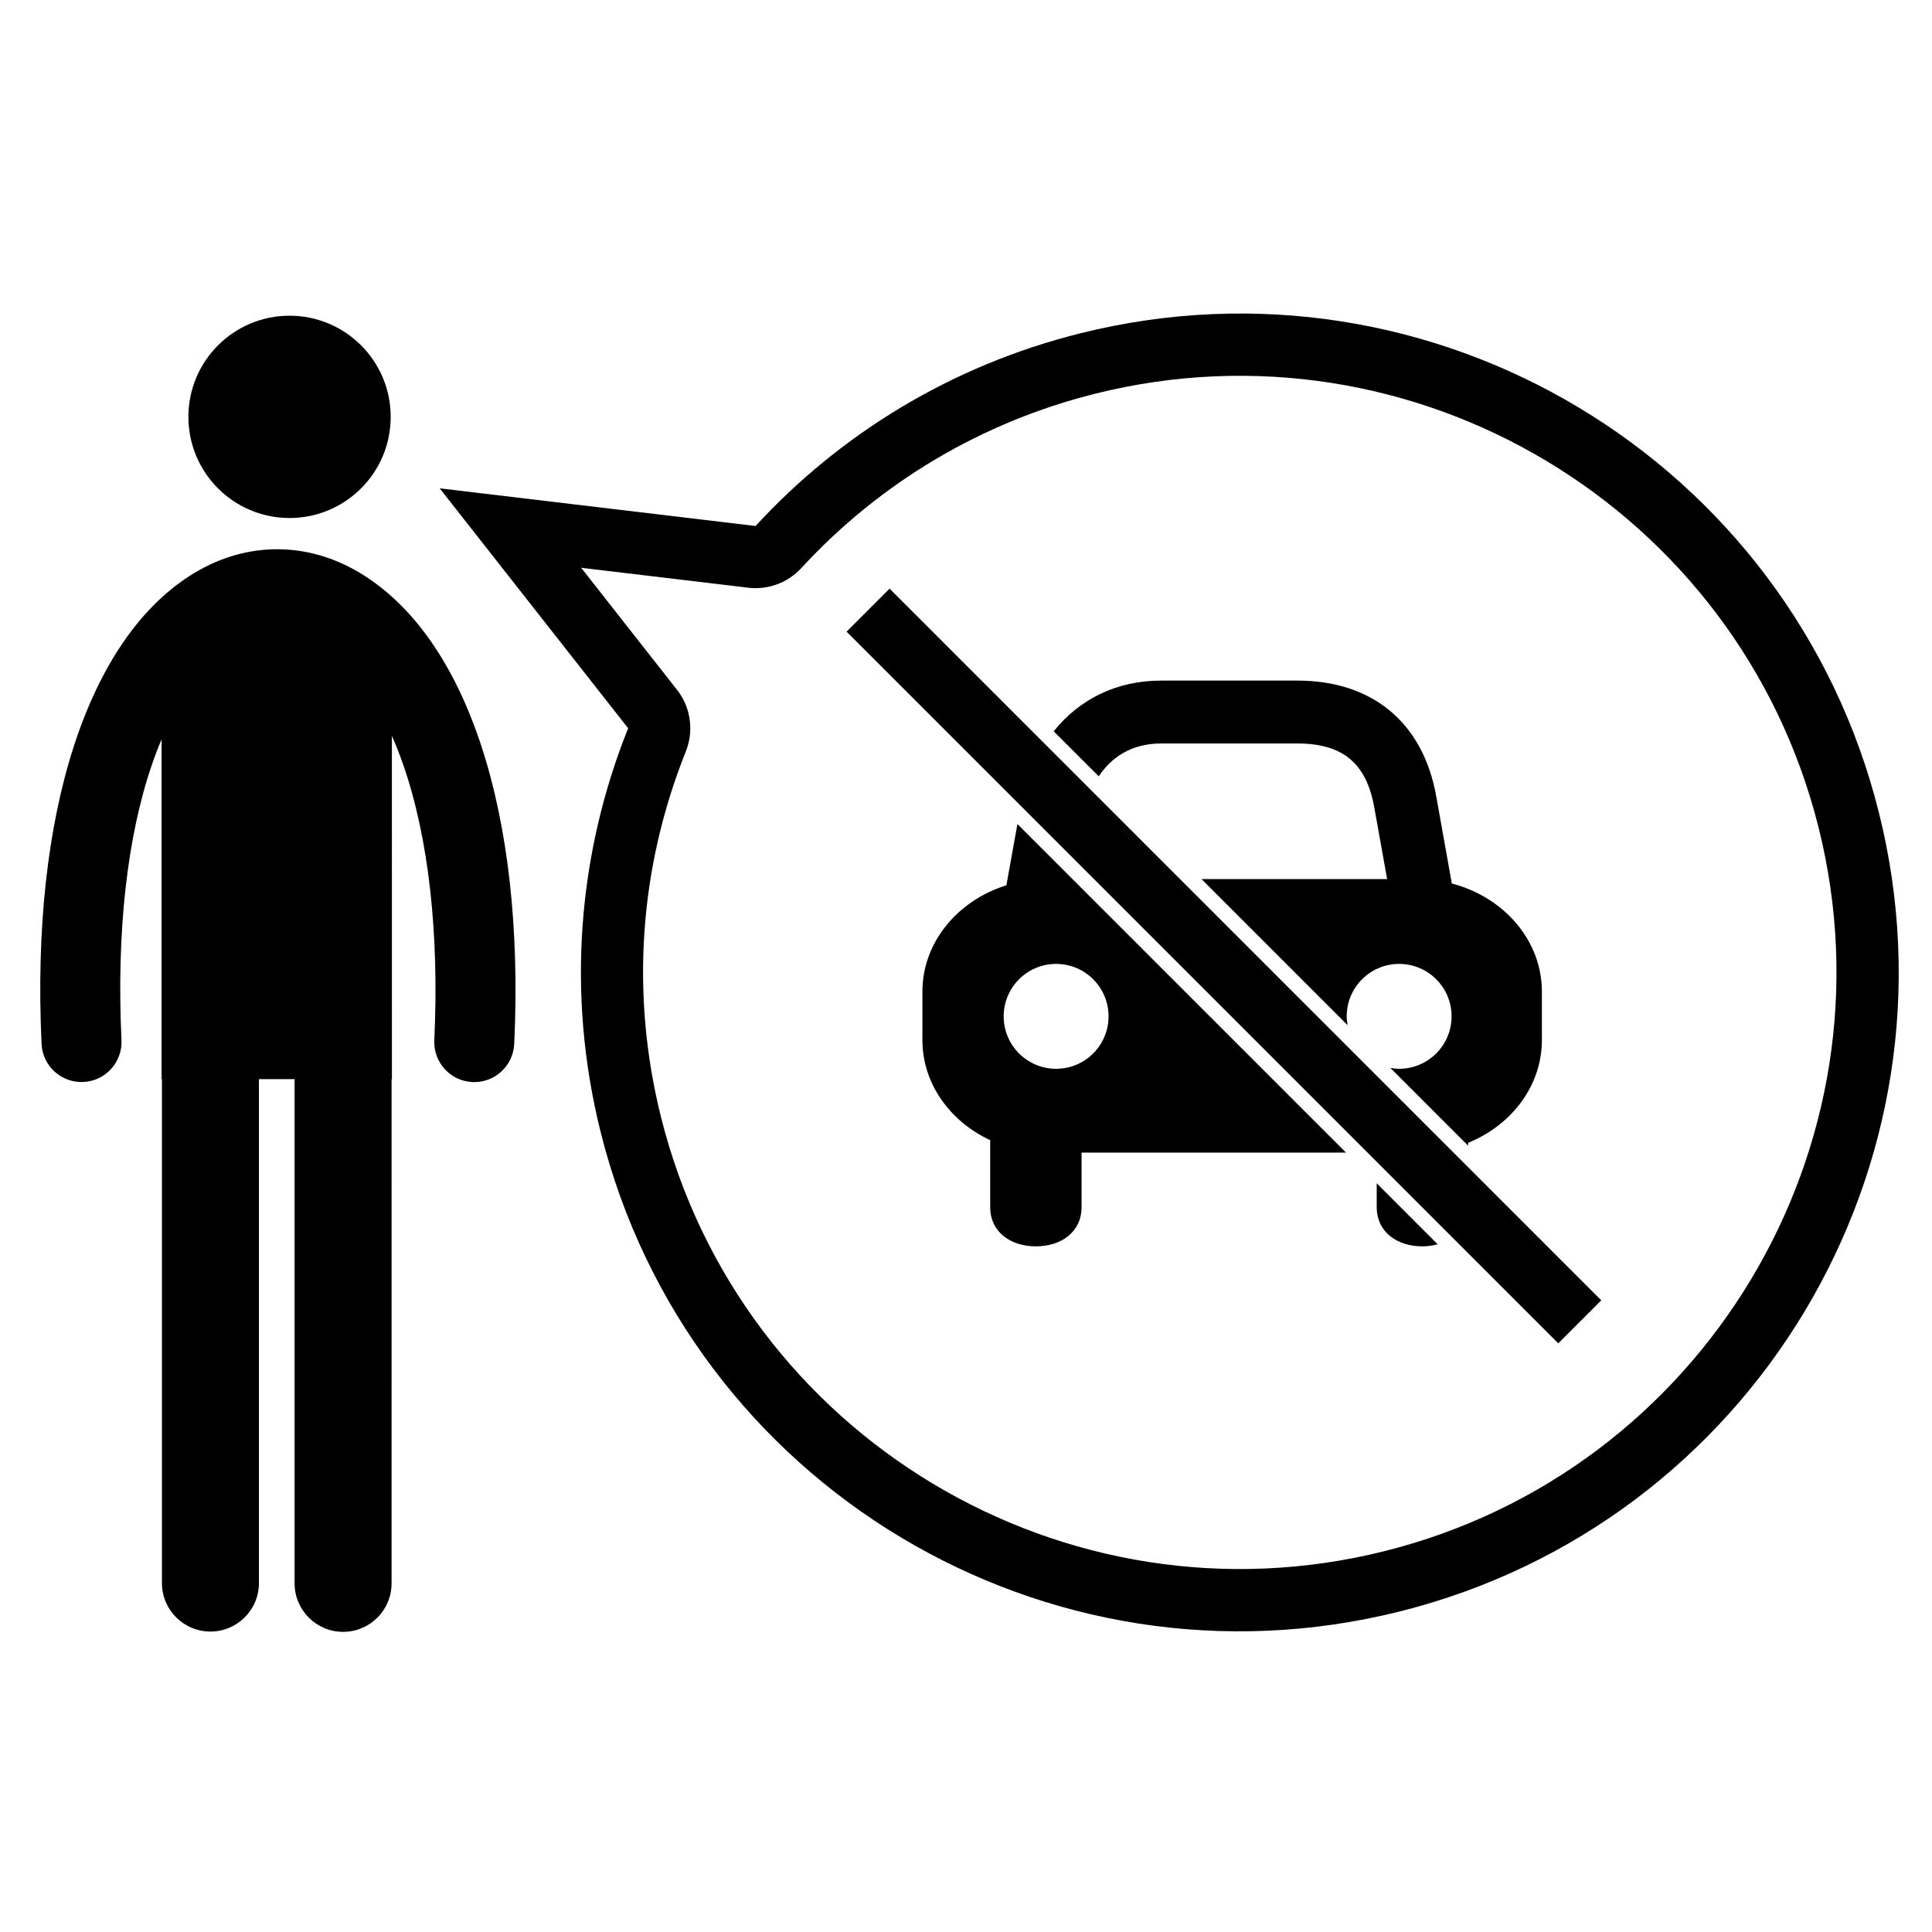
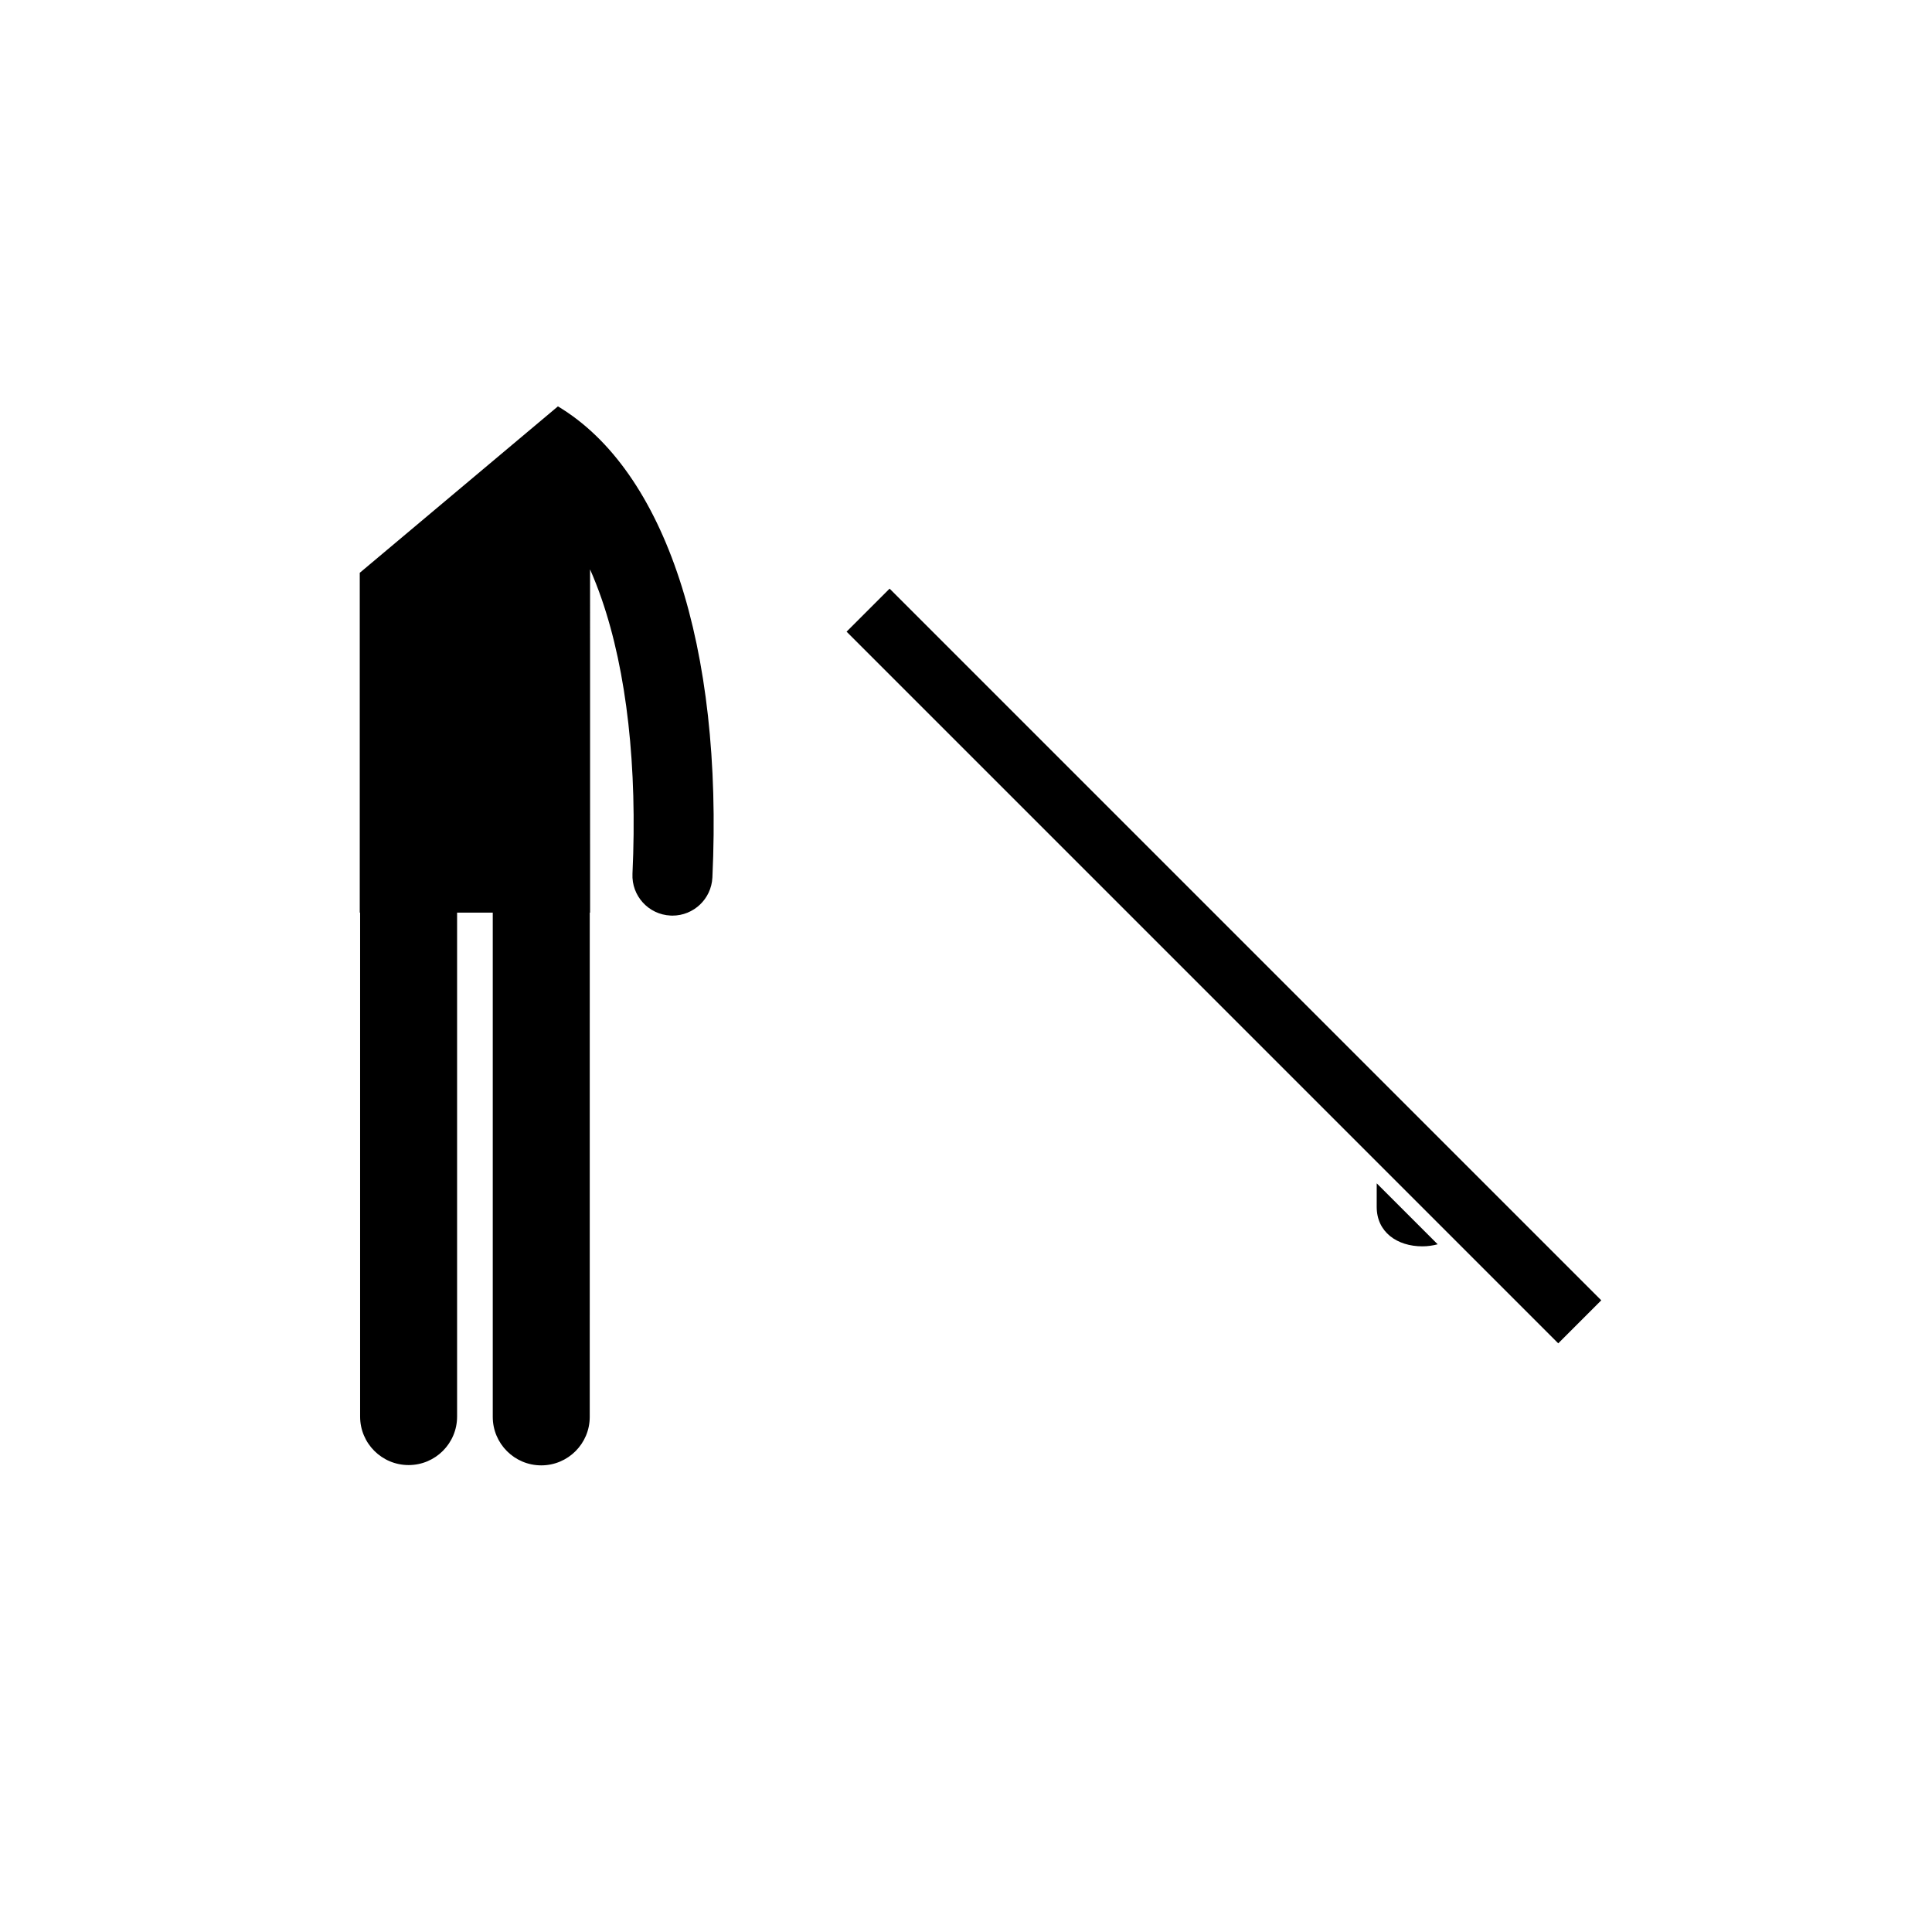
<svg xmlns="http://www.w3.org/2000/svg" fill="#000000" width="800px" height="800px" version="1.1" viewBox="144 144 512 512">
  <g>
-     <path d="m247.54 254.47c0 14.805-12.004 26.809-26.809 26.809-14.805 0-26.805-12.004-26.805-26.809s12-26.805 26.805-26.805c14.805 0 26.809 12 26.809 26.805" />
-     <path d="m239.34 295.8c-13.91-8.32-29.852-8.328-43.723-0.027-28.301 16.941-43.484 63.621-40.602 124.87 0.273 5.848 5.234 10.367 11.082 10.094 5.848-0.266 10.367-5.234 10.094-11.082-1.336-28.48 1.449-53.727 8.062-73.004 0.797-2.336 1.656-4.582 2.57-6.731v90.059h0.094v133.55c0 7.098 5.754 12.848 12.848 12.848 7.102 0 12.852-5.754 12.852-12.848v-133.55h9.453v133.63c0 7.094 5.754 12.848 12.852 12.848 7.094 0 12.848-5.758 12.848-12.848l0.004-133.63h0.086l-0.004-90.969c1.094 2.477 2.109 5.082 3.059 7.812 6.676 19.301 9.496 44.492 8.18 72.848-0.273 5.848 4.242 10.816 10.094 11.082 0.172 0.008 0.332 0.016 0.5 0.016 5.629 0 10.316-4.434 10.586-10.109 2.859-61.129-12.445-107.8-40.934-124.85z" />
-     <path d="m625.95 363.34c21.148 84.574-30.477 170.58-115.04 191.73-84.582 21.152-170.58-30.441-191.73-115-8.105-32.426-5.832-65.945 6.586-96.965 1.301-3.269 1.504-6.805 0.68-10.113-0.547-2.215-1.57-4.324-3.023-6.176l-25.402-32.344 44.273 5.277c5.25 0.625 10.488-1.305 14.062-5.203 20.918-22.715 47.848-38.699 77.863-46.207 84.578-21.164 170.59 30.426 191.73 115m15.98-3.992c-23.379-93.539-118.18-150.39-211.71-127-34.332 8.59-63.691 26.816-85.984 51.047l-83.715-9.984 49.945 63.586c-13.184 32.902-16.523 70.074-7.273 107.07 23.375 93.527 118.16 150.39 211.71 127 93.539-23.391 150.41-118.19 127.03-211.71z" />
-     <path d="m451.71 341.03h36.113c12.008 0 18.293 5.219 20.375 16.957l3.406 18.977h-49.203l38.727 38.727c-0.129-0.762-0.238-1.543-0.238-2.348 0-7.676 6.223-13.895 13.895-13.898 7.676 0 13.898 6.223 13.898 13.898 0 7.672-6.223 13.898-13.898 13.898-0.801 0-1.578-0.105-2.34-0.238l20.617 20.617v-0.766c11.508-4.66 19.555-15.102 19.555-27.238v-12.812c0.004-13.598-10.105-25.074-23.867-28.66l-4.129-23.078c-3.461-19.512-16.879-30.699-36.797-30.699h-36.109c-11.703 0-21.594 4.84-28.473 13.438l11.926 11.926c3.148-4.66 8.254-8.699 16.543-8.699z" />
+     <path d="m239.34 295.8v90.059h0.094v133.55c0 7.098 5.754 12.848 12.848 12.848 7.102 0 12.852-5.754 12.852-12.848v-133.55h9.453v133.63c0 7.094 5.754 12.848 12.852 12.848 7.094 0 12.848-5.758 12.848-12.848l0.004-133.63h0.086l-0.004-90.969c1.094 2.477 2.109 5.082 3.059 7.812 6.676 19.301 9.496 44.492 8.18 72.848-0.273 5.848 4.242 10.816 10.094 11.082 0.172 0.008 0.332 0.016 0.5 0.016 5.629 0 10.316-4.434 10.586-10.109 2.859-61.129-12.445-107.8-40.934-124.85z" />
    <path d="m508.84 463.84c0 6.688 5.418 10.453 12.105 10.453 1.426 0 2.781-0.211 4.055-0.543l-16.156-16.156z" />
-     <path d="m413.63 362.38-2.93 16.227c-12.926 4.039-22.254 15.137-22.254 28.195v12.812c0 11.559 7.312 21.586 17.965 26.543v17.691c0 6.684 5.422 10.449 12.109 10.449s12.109-3.769 12.109-10.453v-14.391h70.078zm10.25 64.859c-7.676 0-13.895-6.223-13.895-13.898 0-7.676 6.219-13.895 13.895-13.895 7.676 0 13.895 6.219 13.895 13.895 0.004 7.672-6.219 13.898-13.895 13.898z" />
    <path d="m556.95 500 11.402-11.402-135.23-135.23-12.262-12.262-41.105-41.109-11.402 11.402 46.152 46.148" />
  </g>
</svg>